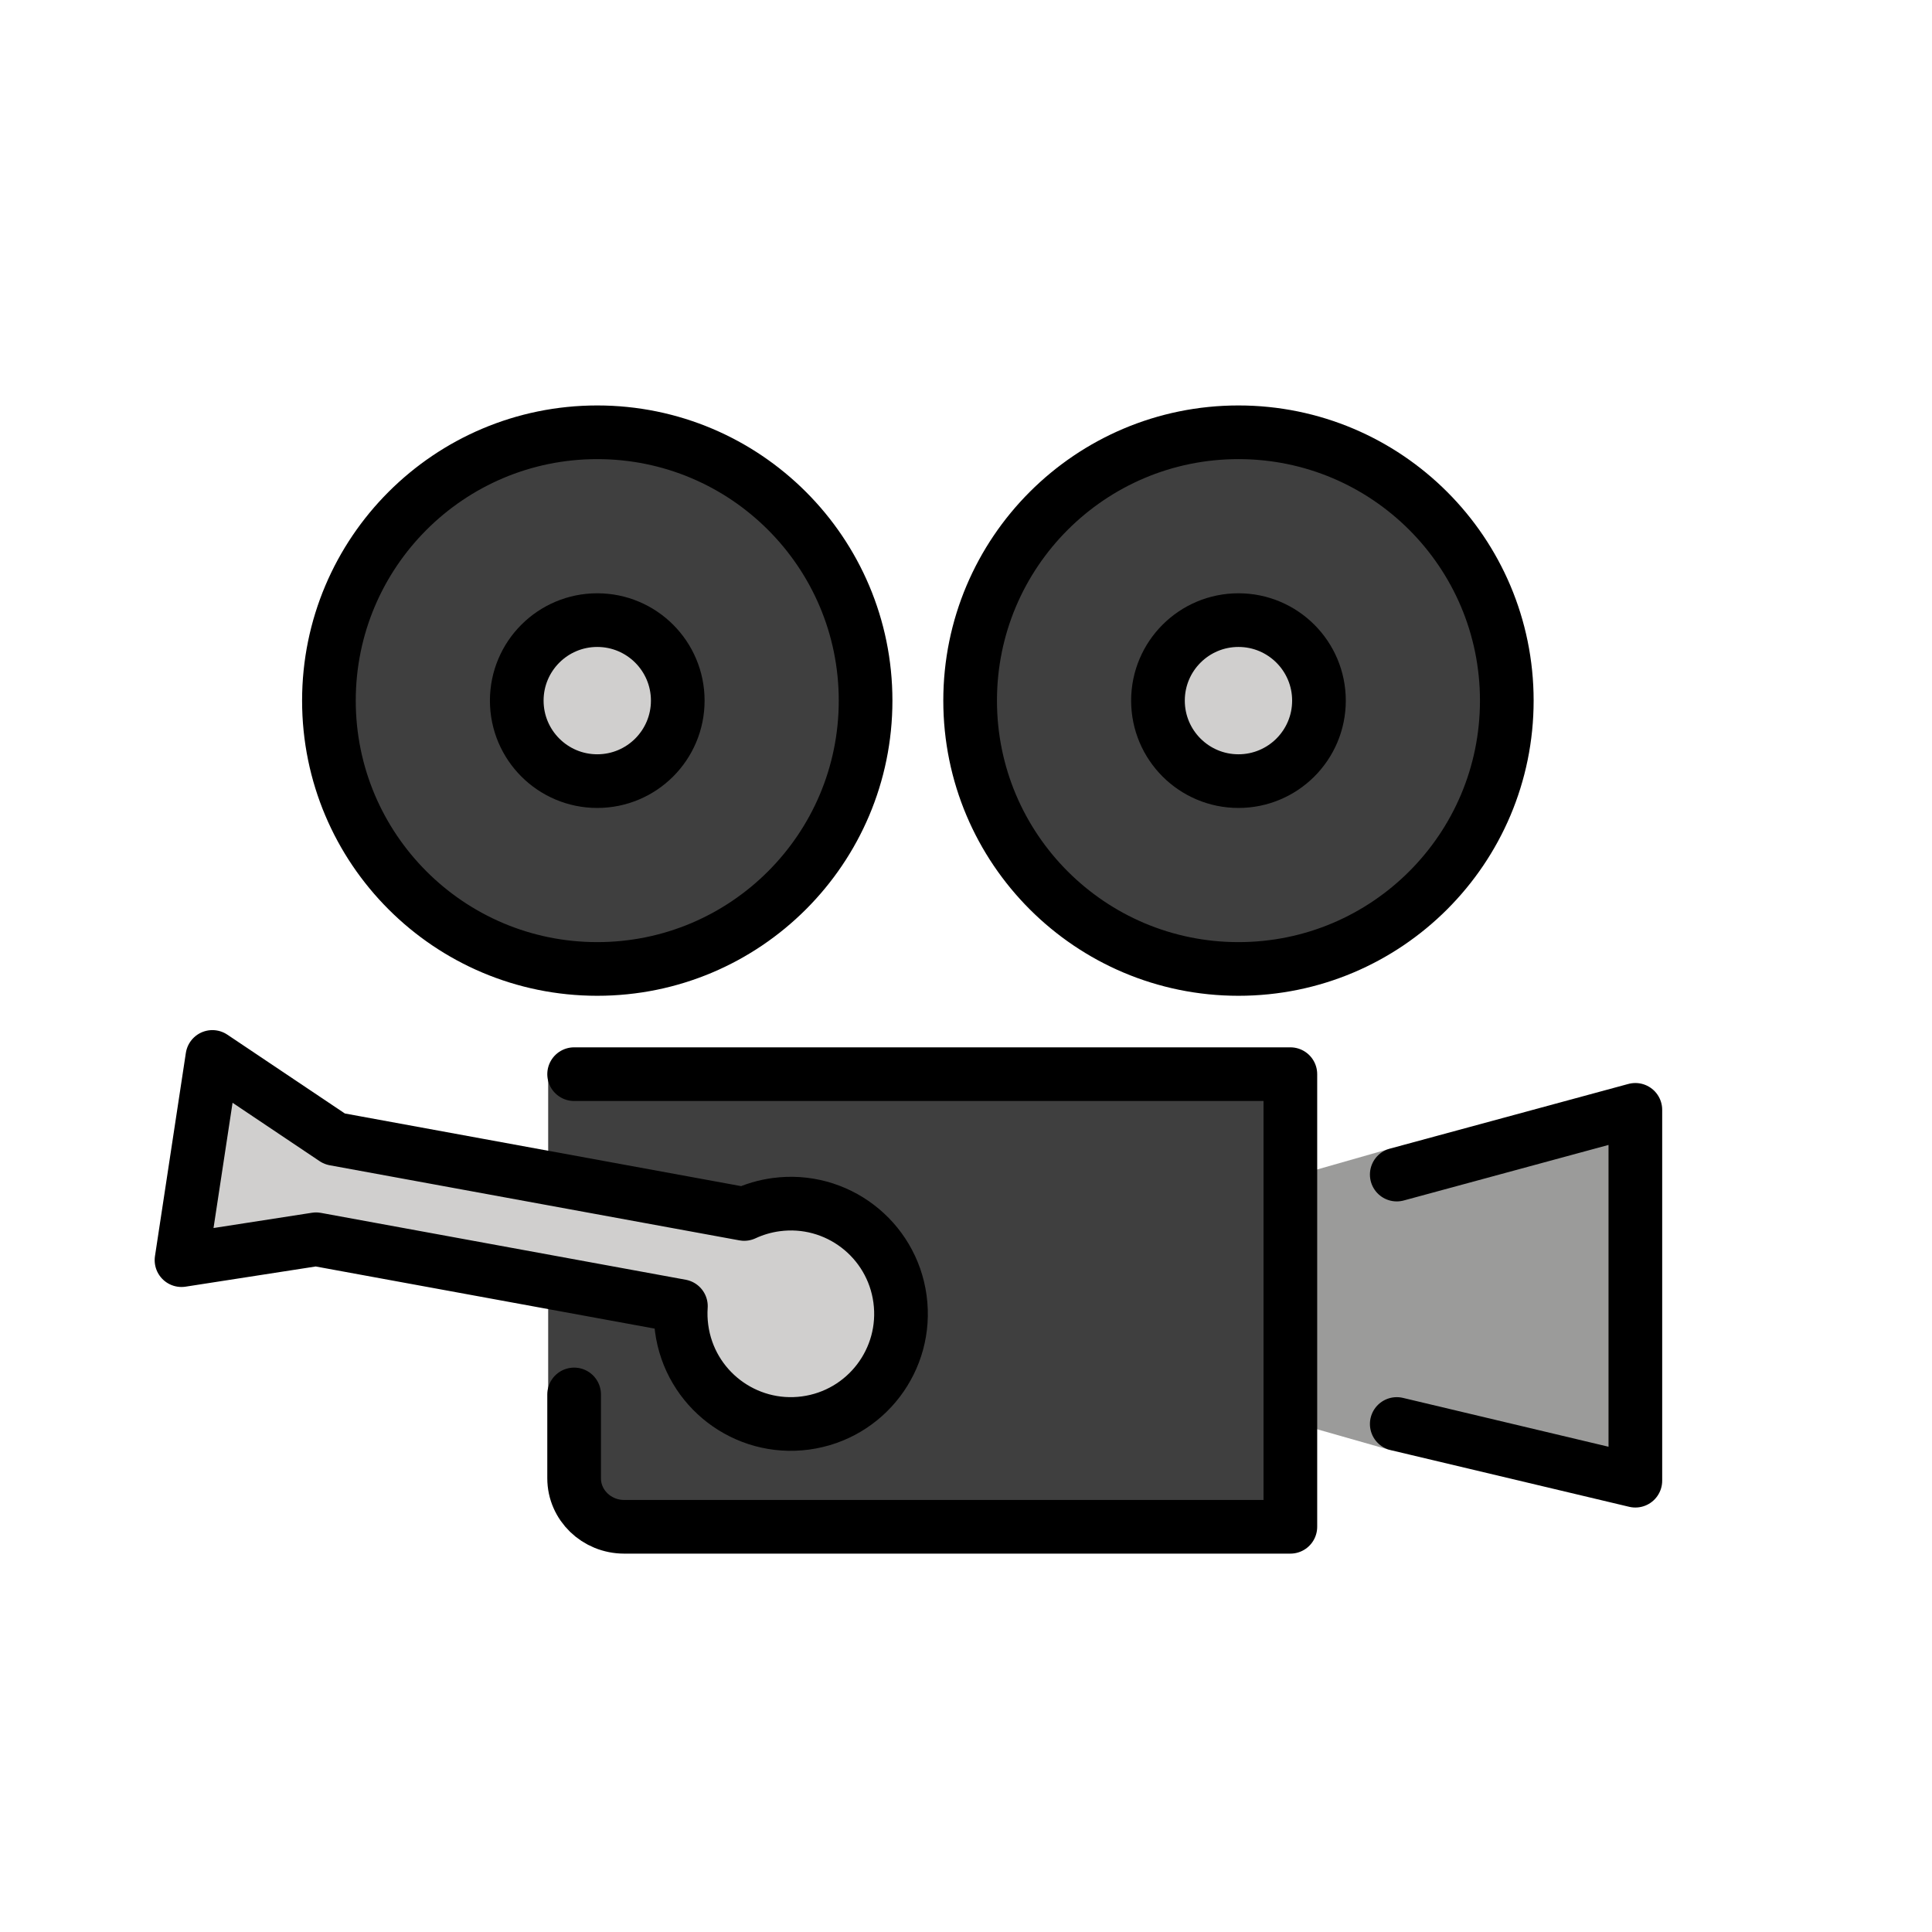
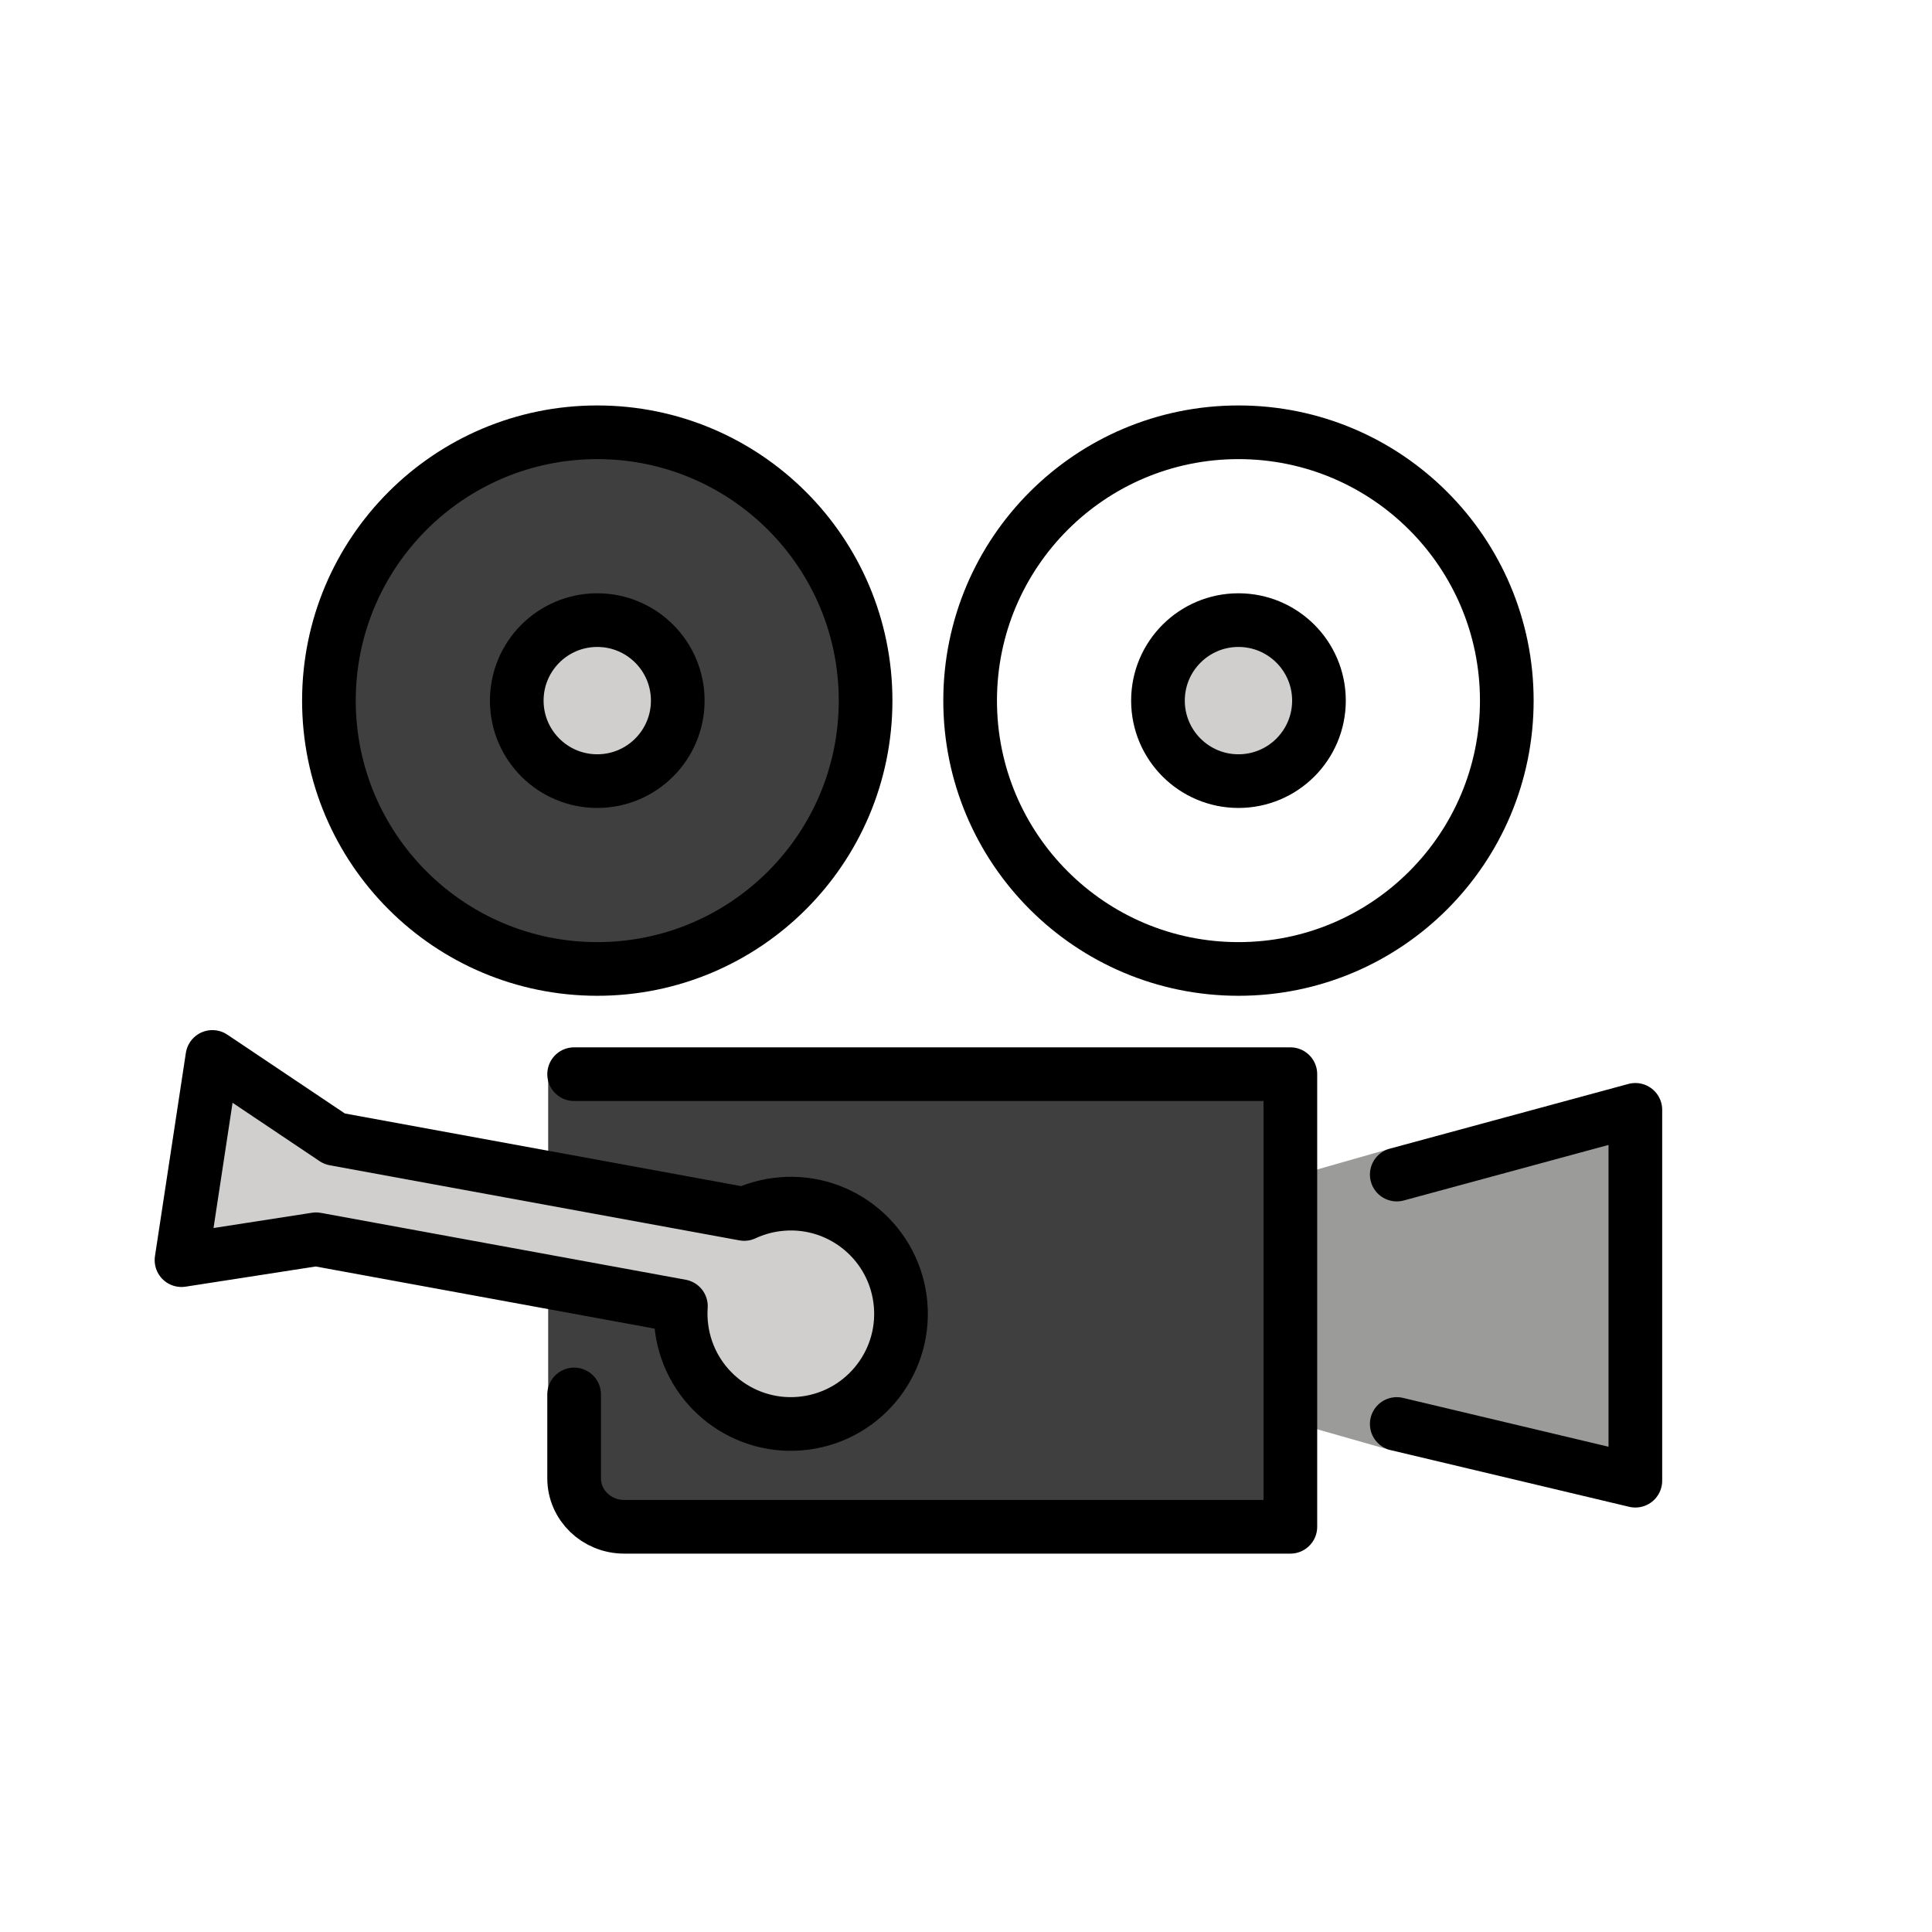
<svg xmlns="http://www.w3.org/2000/svg" width="800px" height="800px" viewBox="0 0 72 72" id="emoji">
  <g id="color">
    <circle cx="22.258" cy="26.11" r="3" fill="#d0cfce" stroke="none" />
    <circle cx="46.153" cy="26.11" r="3" fill="#d0cfce" stroke="none" />
-     <path fill="#3F3F3F" stroke="none" d="M46.153,16.11c-5.514,0-10,4.486-10,10c0,5.514,4.486,10,10,10s10-4.486,10-10 C56.153,20.596,51.668,16.11,46.153,16.11z M46.153,29.11c-1.655,0-3-1.346-3-3c0-1.654,1.345-3,3-3 c1.655,0,3,1.346,3,3C49.153,27.765,47.808,29.11,46.153,29.11z" />
    <path fill="#3F3F3F" stroke="none" d="M22.258,16.11c-5.514,0-10,4.486-10,10c0,5.514,4.486,10,10,10s10-4.486,10-10 C32.258,20.596,27.772,16.11,22.258,16.11z M22.258,29.11c-1.655,0-3-1.346-3-3c0-1.654,1.345-3,3-3 c1.655,0,3,1.346,3,3C25.258,27.765,23.912,29.11,22.258,29.11z" />
    <path fill="#3F3F3F" stroke="none" d="M20.429,44.236l6.998,0.815c0.376-0.146,2.842-0.371,2.842-0.371s2.814,1.783,3.188,4.572 c0.375,2.79-4.643,3.814-4.868,3.814c-2.516,0-3.629-4.56-3.633-4.603l-4.527-0.695v3.951l0.967,3.369 c0,0.446,1.387,1.808,1.865,1.808h24.827V40.031H20.429V44.236z" />
    <polygon fill="#9b9b9a" stroke="none" points="51.727,42.827 51.722,42.83 51.886,42.773" />
    <path fill="#9b9b9a" stroke="none" d="M61.182,54.971l-0.238-13.609c0,0-9.289,1.499-9.246,1.483 c0.009-0.003,0.015-0.009,0.024-0.014l-3.445,0.983v9.22l3.629,1.034l-0.142-0.043 C51.746,54.019,61.182,54.971,61.182,54.971z" />
    <path fill="#d0cfce" stroke="none" d="M24.218,48.465c0.113,0.021,2.597,3.539,2.675,3.604c0.064,0.053,3.39,1.027,3.602,0.999 c0.21-0.028,2.295-2.026,2.354-2.135c0.018-0.034,1.175-1.759,0.829-3.2 c-0.243-1.01-2.004-1.881-2.069-1.93c-0.158-0.12-3.689-0.735-3.7-0.737c0,0-15.537-2.56-15.65-2.637 l-4.365-3.516l-1.331,8.05l4.744-0.734C11.417,46.211,24.218,48.465,24.218,48.465z" />
  </g>
  <g id="hair" />
  <g id="skin" />
  <g id="skin-shadow" />
  <g id="line">
    <path fill="none" stroke="#000000" stroke-linecap="round" stroke-linejoin="round" stroke-miterlimit="10" stroke-width="2" d="M21.396,40.031h26.692v16.868H23.261c-1.03,0-1.865-0.809-1.865-1.808v-3.124" />
    <path fill="none" stroke="#000000" stroke-linecap="round" stroke-linejoin="round" stroke-miterlimit="10" stroke-width="2" d="M7.915,39.389l-1.151,7.573l5.016-0.778l13.595,2.492c-0.019,0.272-0.01,0.551,0.028,0.832 c0.302,2.248,2.368,3.824,4.615,3.523c2.248-0.302,3.825-2.368,3.523-4.616 c-0.302-2.247-2.368-3.824-4.616-3.522c-0.424,0.057-0.824,0.177-1.191,0.348l-15.267-2.799L7.915,39.389z" />
    <circle cx="46.154" cy="26.11" r="10" fill="none" stroke="#000000" stroke-linecap="round" stroke-linejoin="round" stroke-miterlimit="10" stroke-width="2" />
    <circle cx="46.154" cy="26.11" r="3" fill="none" stroke="#000000" stroke-linecap="round" stroke-linejoin="round" stroke-miterlimit="10" stroke-width="2" />
    <circle cx="22.258" cy="26.11" r="10" fill="none" stroke="#000000" stroke-linecap="round" stroke-linejoin="round" stroke-miterlimit="10" stroke-width="2" />
    <circle cx="22.258" cy="26.11" r="3" fill="none" stroke="#000000" stroke-linecap="round" stroke-linejoin="round" stroke-miterlimit="10" stroke-width="2" />
    <polyline fill="none" stroke="#000000" stroke-linecap="round" stroke-linejoin="round" stroke-miterlimit="10" stroke-width="2" points="52.053,53.068 60.945,55.181 60.945,41.361 52.053,43.773" />
  </g>
</svg>